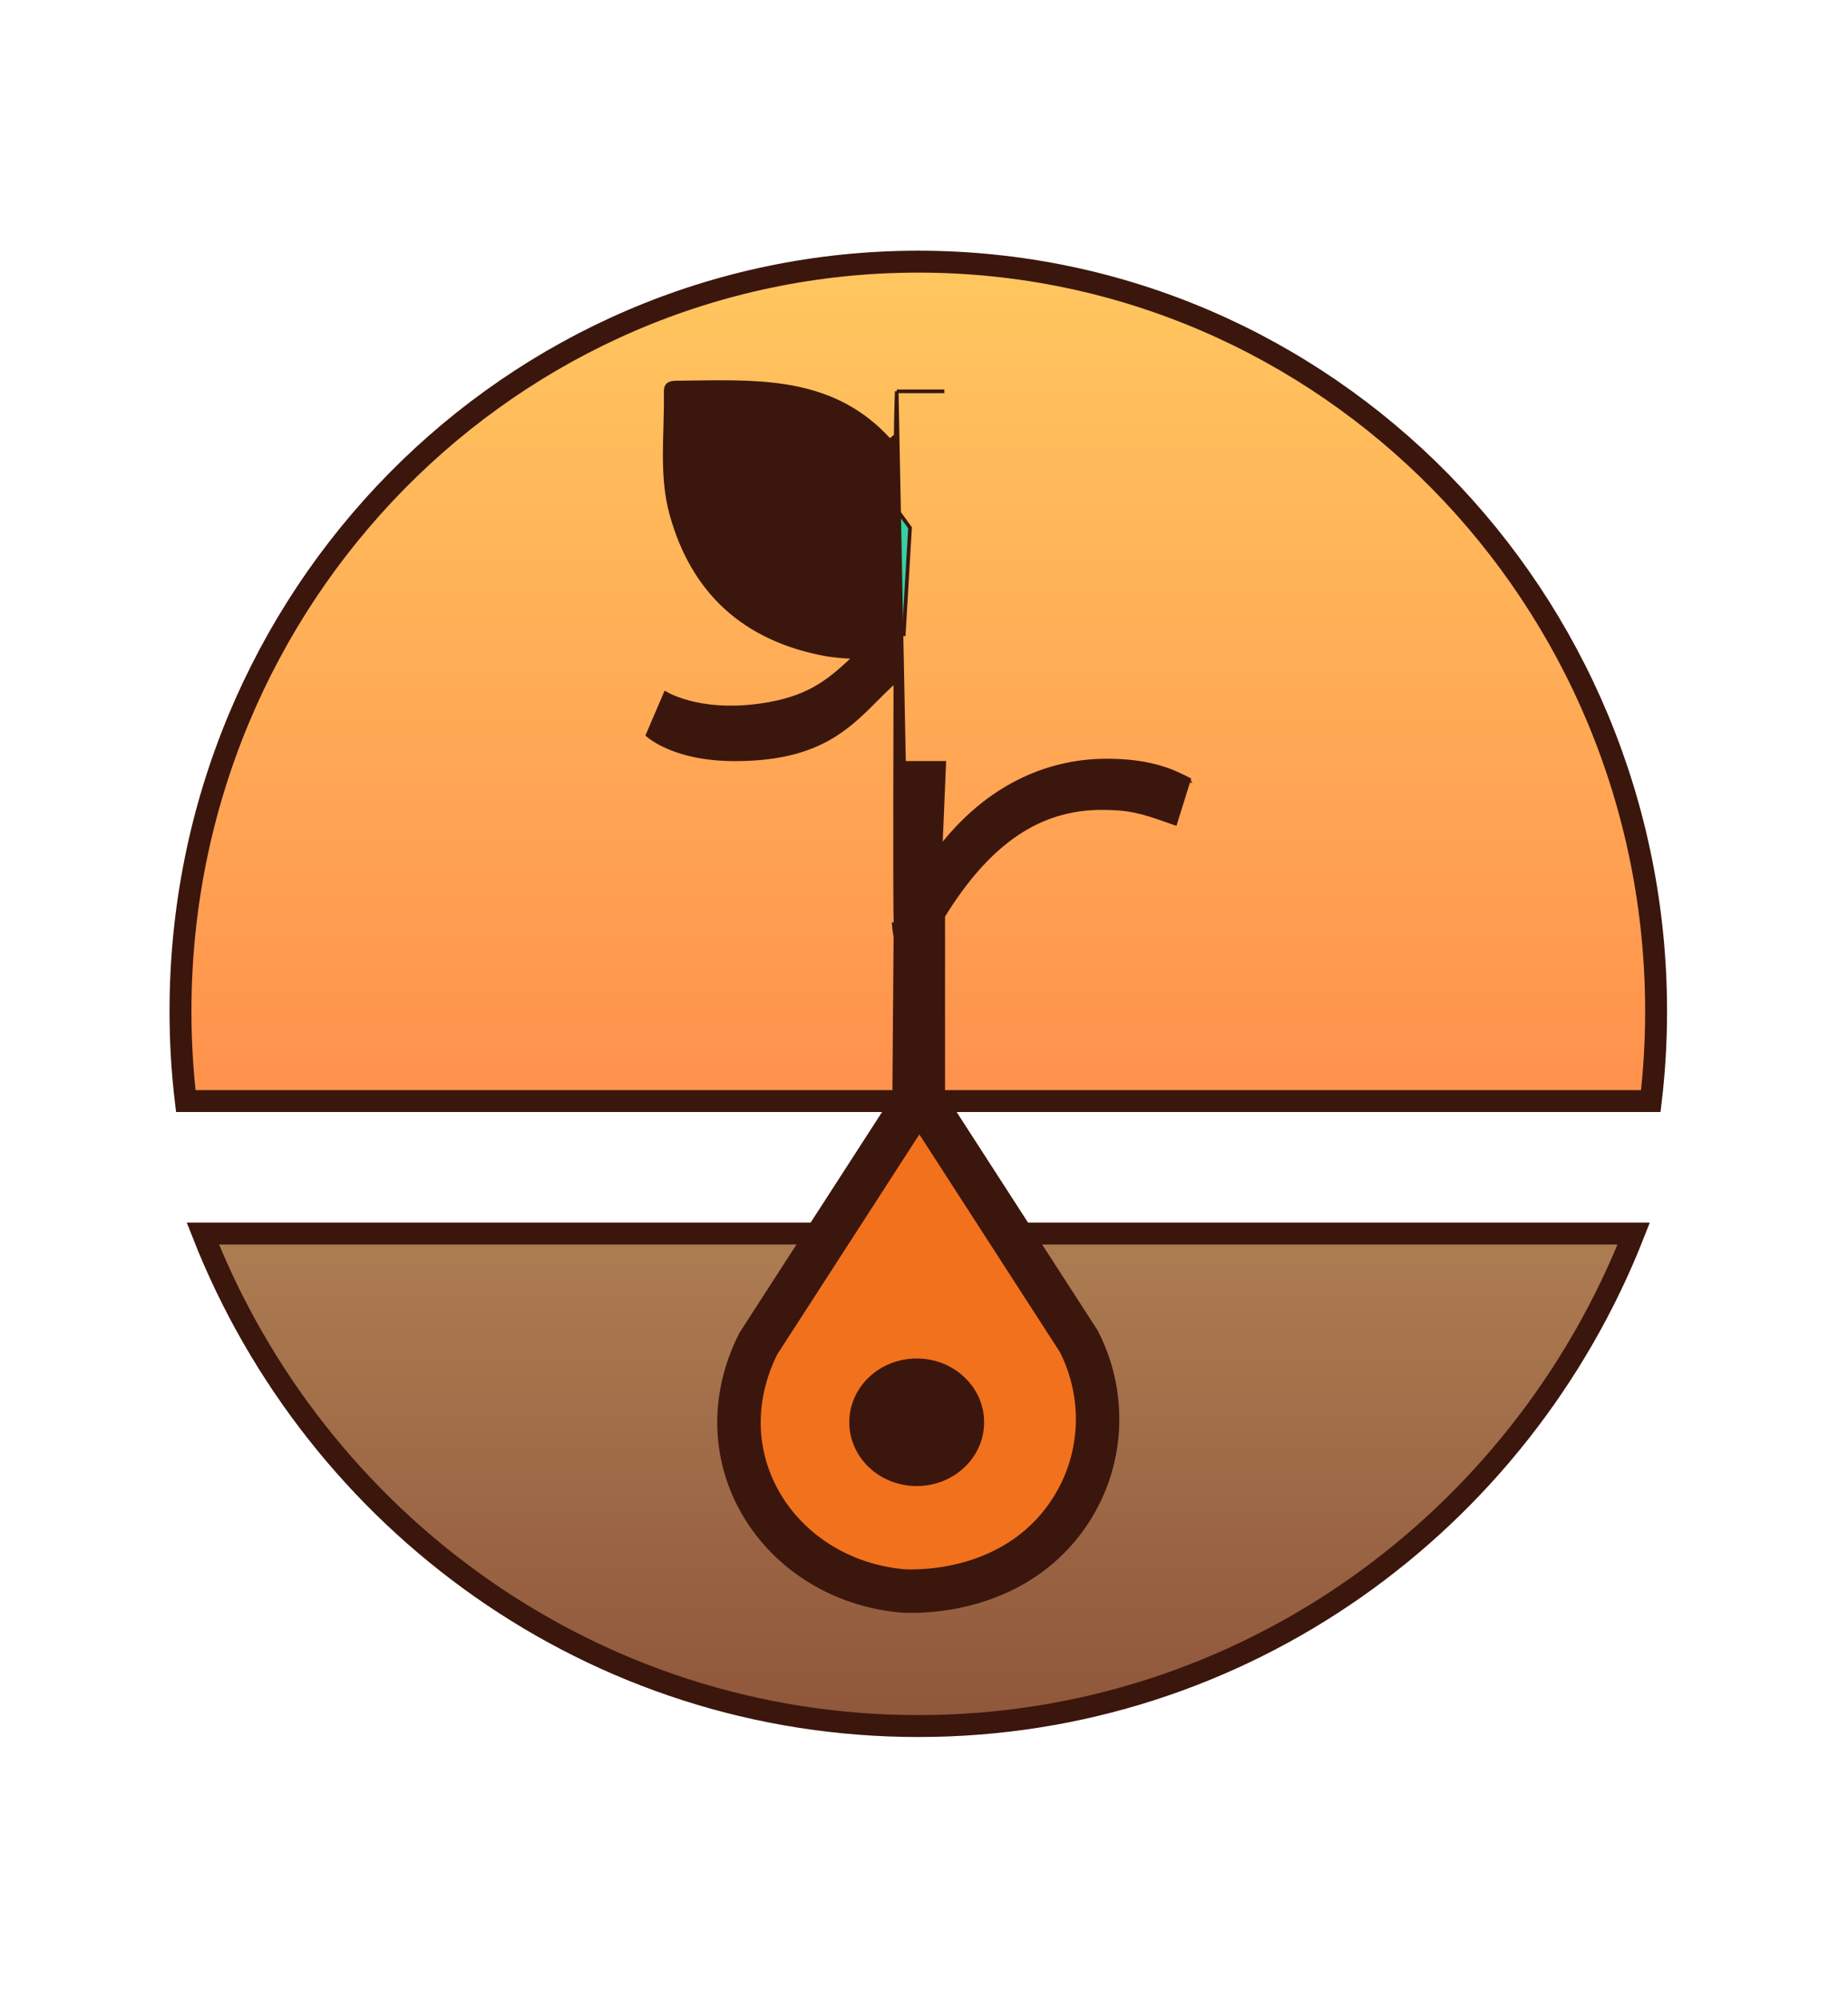
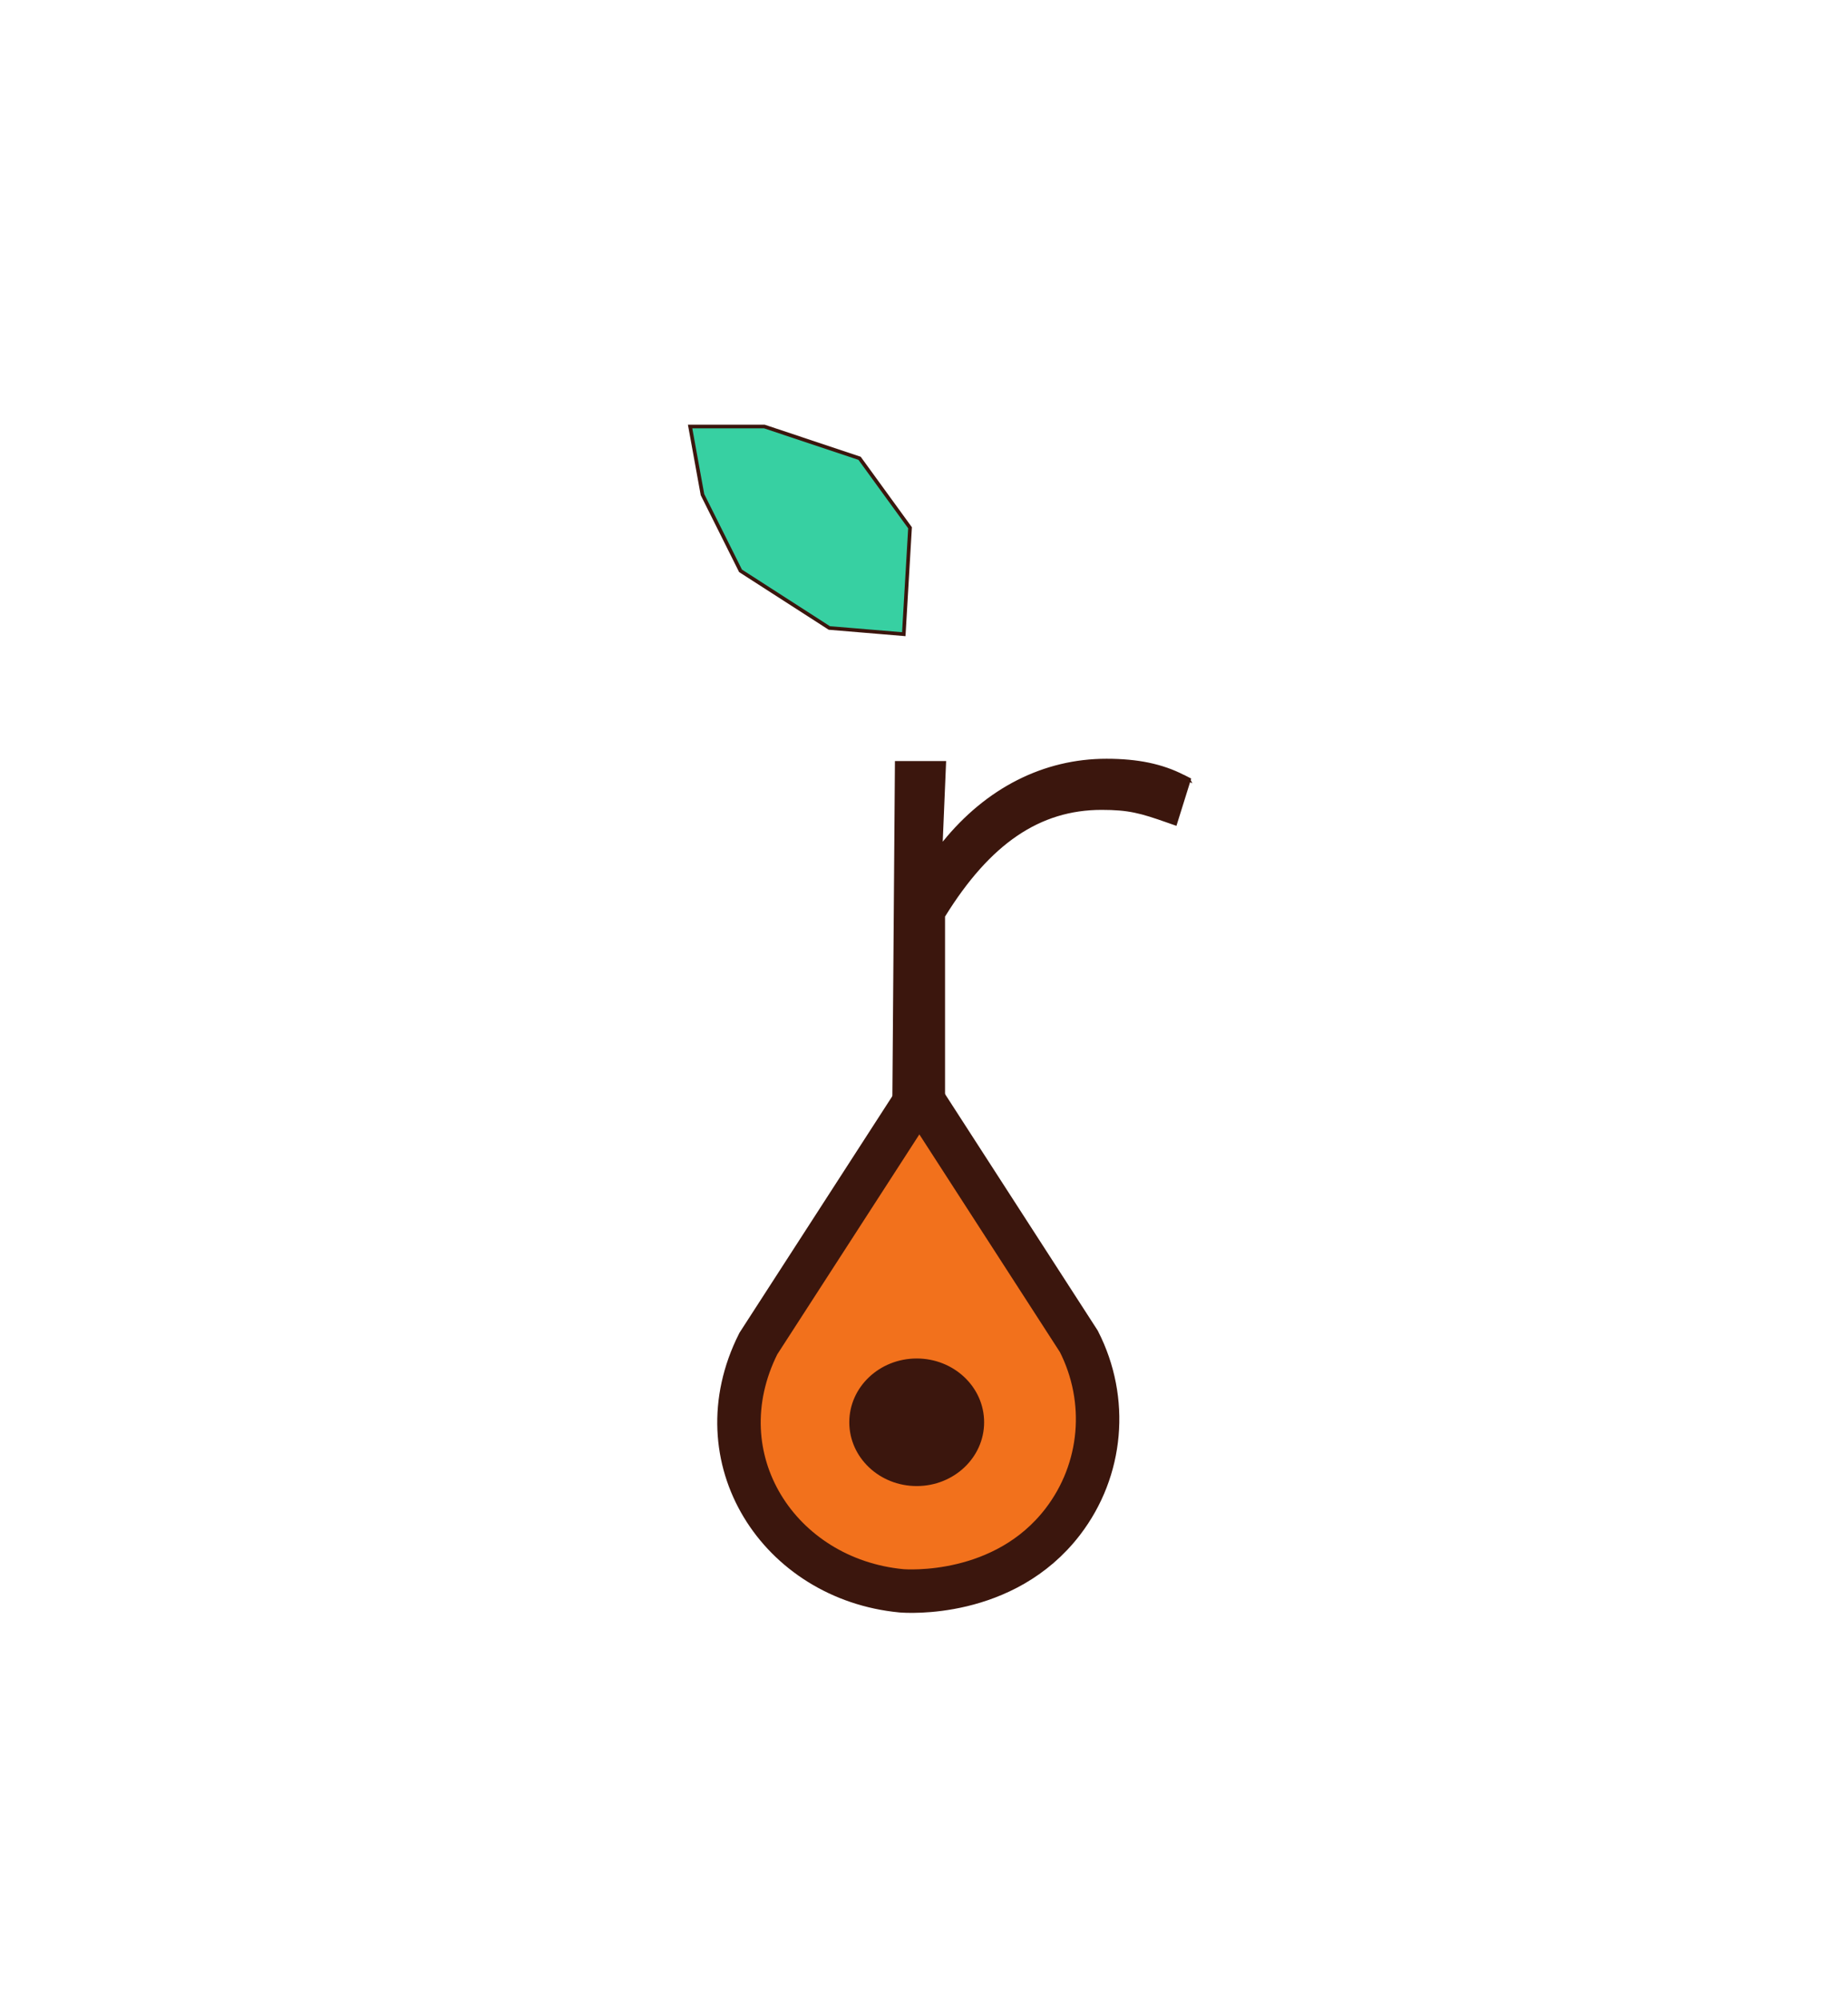
<svg xmlns="http://www.w3.org/2000/svg" width="402" height="435" viewBox="0 0 402 435" fill="none">
-   <path d="M360.255 219.939C360.255 226.545 359.866 233.067 359.1 239.463H40.416C39.651 233.067 39.261 226.545 39.261 219.939C39.261 129.901 111.119 56.906 199.765 56.906C288.411 56.906 360.255 129.901 360.255 219.939Z" fill="url(#paint0_linear_93_2515)" stroke="#3B160D" stroke-width="4.766" stroke-miterlimit="10" />
-   <path d="M355.392 268.272C330.737 331.046 270.363 375.386 199.765 375.386C129.168 375.386 68.779 331.046 44.124 268.272H355.392Z" fill="url(#paint1_linear_93_2515)" stroke="#3B160D" stroke-width="4.766" stroke-miterlimit="10" />
  <path d="M199.984 238.011L164.96 292.22C152.39 317.235 169.498 343.42 196.059 345.97C197.186 346.068 218.443 347.587 231.208 330.92C239.853 319.632 241.175 304.47 234.688 291.733L199.998 238.011H199.984Z" fill="#F2711C" stroke="#3B160D" stroke-width="9.453" stroke-miterlimit="10" />
  <path d="M199.414 322.795C207.294 322.795 213.682 316.762 213.682 309.32C213.682 301.877 207.294 295.844 199.414 295.844C191.534 295.844 185.145 301.877 185.145 309.32C185.145 316.762 191.534 322.795 199.414 322.795Z" fill="#3B160D" stroke="#3B160D" stroke-width="0.794" stroke-miterlimit="10" />
  <path d="M152.81 107.57L150.121 92.764H166.285L186.984 99.671L197.962 114.783L196.602 137.925L180.402 136.574L161.088 124.144L152.81 107.57Z" fill="#37D0A2" stroke="#3B160D" stroke-width="0.794" />
  <path d="M257.389 168.895L258.467 169.449L258.453 169.421L258.65 169.522L255.657 179.096L254.013 178.521C254.013 178.521 254.013 178.521 254.013 178.521C248.171 176.464 245.576 175.739 239.64 175.739C226.006 175.739 215.067 183.232 205.239 199.13L205.18 199.226V199.339V241.515H194.493L195.071 165.915H205.399L204.679 183.032L204.628 184.233L205.384 183.298C214.756 171.716 227.134 165.413 240.698 165.413C247.475 165.413 252.768 166.52 257.389 168.895Z" fill="#3B160D" stroke="#3B160D" stroke-width="0.794" />
-   <path d="M195.062 85.102C195.056 85.29 195.048 85.542 195.039 85.843C195.018 86.537 194.99 87.493 194.963 88.541C194.907 90.639 194.851 93.1 194.851 94.571V94.759L194.707 94.878L193.844 95.589L193.553 95.828L193.298 95.55C181.553 82.748 166.405 82.948 151.037 83.15C149.781 83.167 148.524 83.183 147.266 83.193L147.263 83.193C146.399 83.193 145.788 83.308 145.398 83.593C145.041 83.855 144.788 84.325 144.807 85.268L144.807 85.268C144.852 87.505 144.802 89.749 144.74 91.987C144.731 92.33 144.721 92.674 144.711 93.017C144.657 94.912 144.603 96.801 144.598 98.685C144.588 103.136 144.855 107.532 146.045 111.829L146.045 111.829C148.388 120.312 152.366 127.102 157.942 132.181C163.518 137.26 170.713 140.646 179.521 142.287L179.523 142.287C180.521 142.479 183.585 142.837 184.946 142.837H185.944L185.219 143.523C182.568 146.031 180.102 148.15 177.063 149.814C174.021 151.48 170.424 152.681 165.514 153.383L165.514 153.383C158.568 154.373 153.293 153.672 149.746 152.716C147.973 152.239 146.633 151.698 145.732 151.274C145.314 151.077 144.991 150.905 144.763 150.777L140.873 159.863C140.885 159.873 140.897 159.883 140.91 159.894C141.081 160.039 141.344 160.25 141.703 160.504C142.423 161.012 143.531 161.696 145.072 162.382C148.153 163.752 152.97 165.134 159.876 165.134C170.273 165.134 176.812 162.882 181.743 159.729C185.269 157.474 187.969 154.769 190.694 152.039C191.806 150.924 192.922 149.806 194.1 148.713L194.768 148.093V149.004C194.768 149.553 194.763 151.259 194.757 153.739C194.743 158.817 194.722 167.136 194.712 175.392C194.705 181.537 194.705 187.649 194.721 192.367C194.737 197.102 194.768 200.397 194.822 200.945C194.822 200.945 194.822 200.945 194.822 200.945L194.426 200.984C194.434 201.06 194.442 201.143 194.45 201.232C194.612 202.963 194.985 206.941 197.461 207.339L195.062 85.102ZM195.062 85.102H205.422H195.062ZM194.643 124.951L194.643 124.948C194.502 104.924 178.566 91.296 158.093 93.507L158.092 93.508C157.05 93.623 156.328 93.901 155.866 94.469C155.419 95.019 155.283 95.769 155.206 96.641C154.223 107.662 157.595 117.043 164.069 123.477C170.543 129.909 180.081 133.36 191.363 132.594L191.363 132.594C192.376 132.524 193.275 132.374 193.885 131.879C194.535 131.352 194.765 130.525 194.669 129.364L194.669 129.363C194.584 128.356 194.604 127.355 194.624 126.333C194.633 125.878 194.643 125.418 194.643 124.951Z" fill="#3B160D" stroke="#3B160D" stroke-width="0.794" />
  <defs>
    <linearGradient id="paint0_linear_93_2515" x1="199.758" y1="56.906" x2="199.758" y2="239.463" gradientUnits="userSpaceOnUse">
      <stop stop-color="#FFC75F" />
      <stop offset="1" stop-color="#FF914D" />
    </linearGradient>
    <linearGradient id="paint1_linear_93_2515" x1="199.758" y1="268.272" x2="199.758" y2="375.386" gradientUnits="userSpaceOnUse">
      <stop stop-color="#AD7D52" />
      <stop offset="1" stop-color="#8F563B" />
    </linearGradient>
  </defs>
</svg>